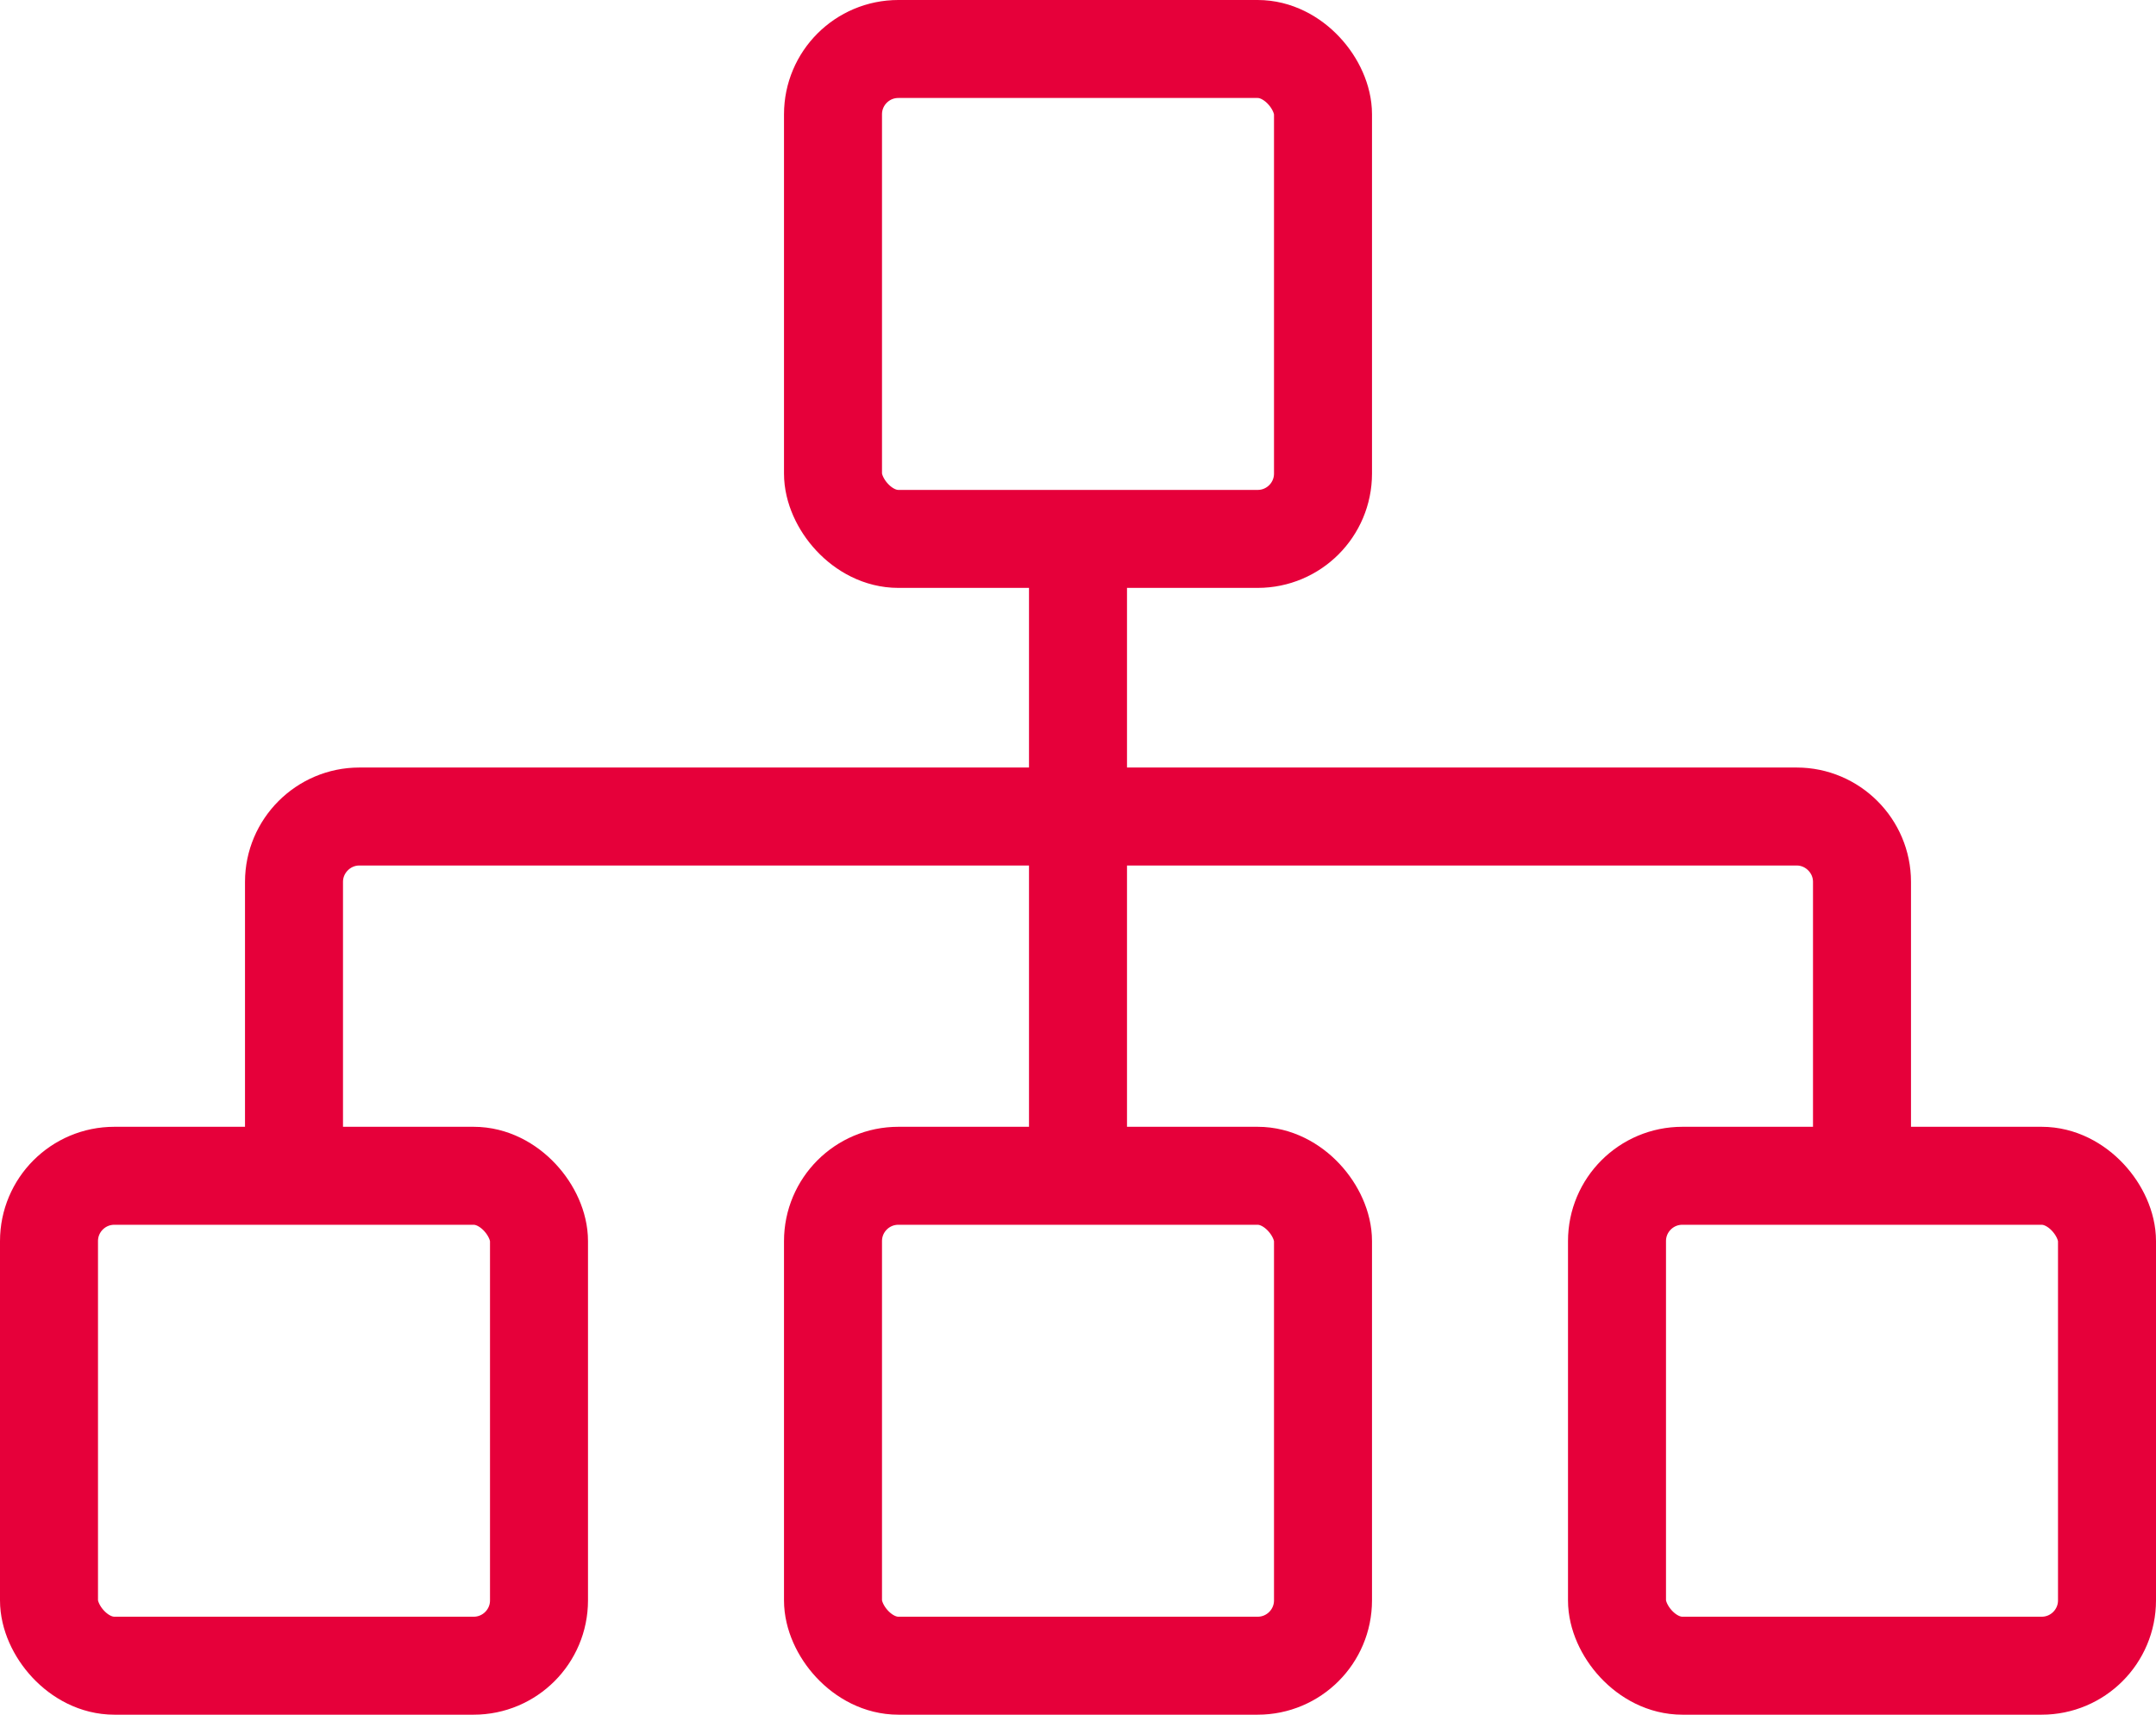
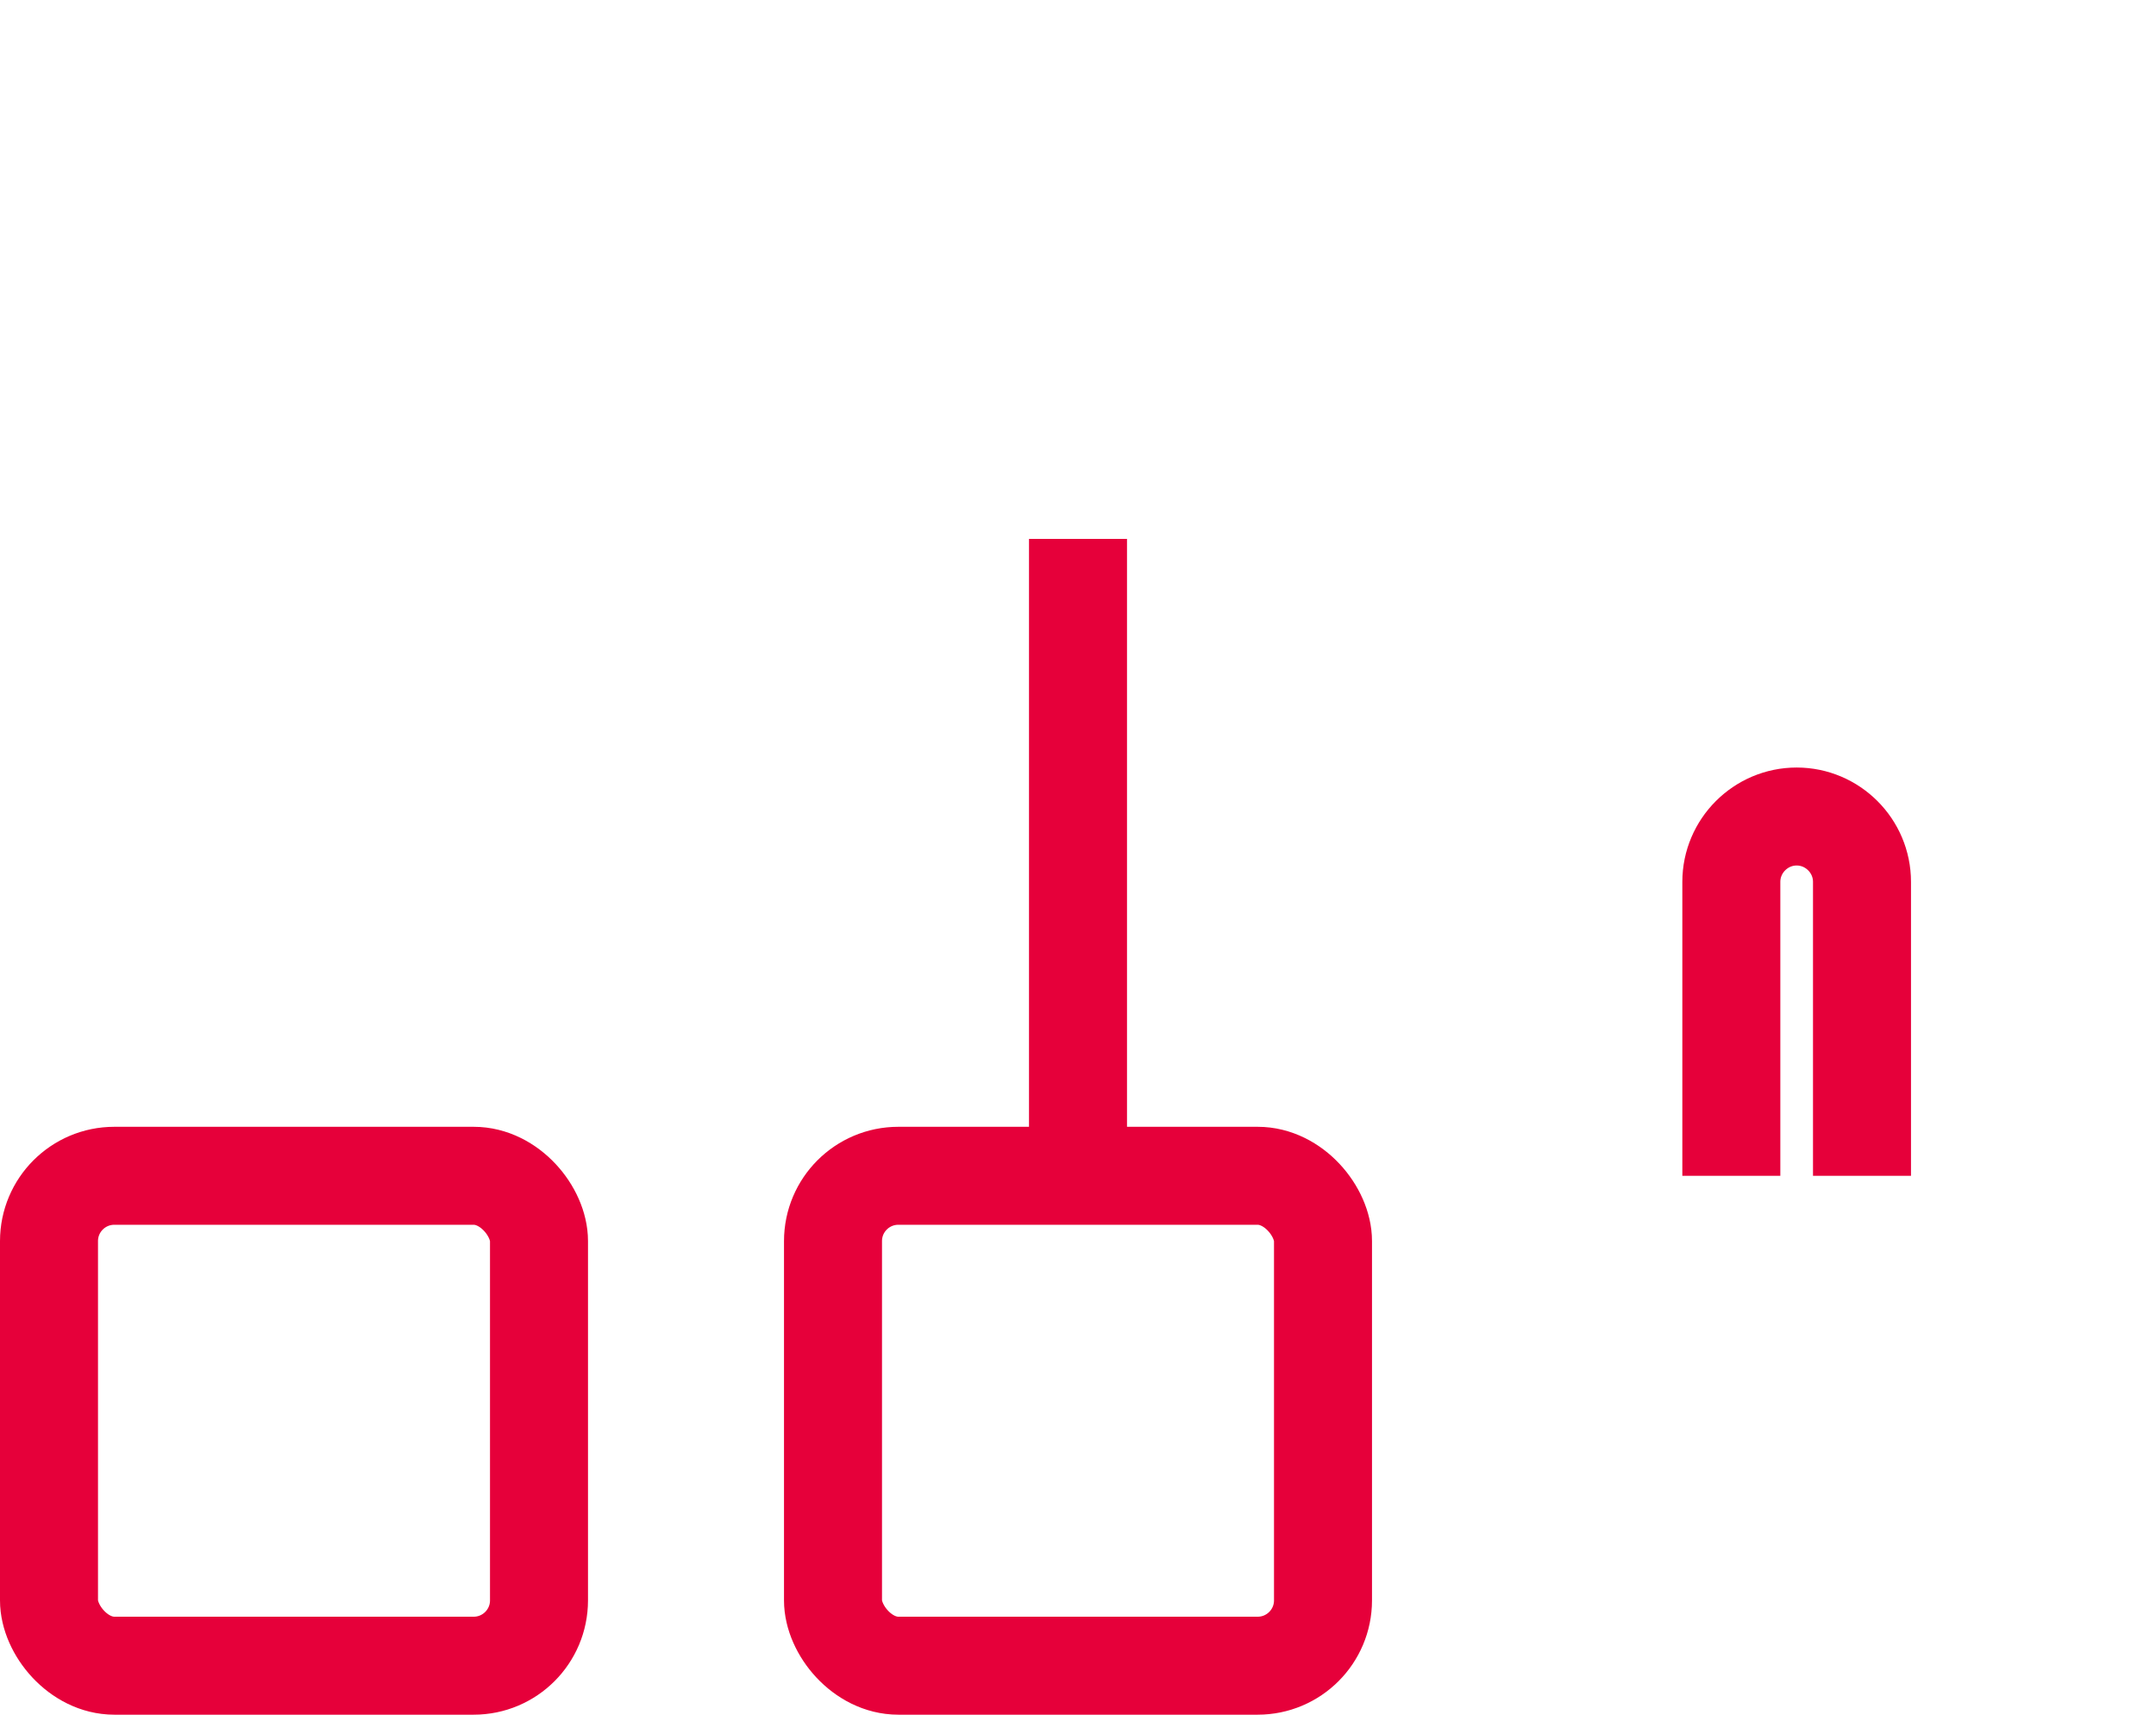
<svg xmlns="http://www.w3.org/2000/svg" id="_レイヤー_2" data-name="レイヤー 2" viewBox="0 0 66 52.5">
  <defs>
    <style>
      .cls-1 {
        fill: none;
        stroke: #e6003a;
        stroke-miterlimit: 10;
        stroke-width: 3px;
      }
    </style>
  </defs>
  <g id="_レイヤー_1-2" data-name="レイヤー 1">
-     <rect class="cls-1" x="25.5" y="1.5" width="15" height="15" rx="2" ry="2" />
    <rect class="cls-1" x="1.5" y="36" width="15" height="15" rx="2" ry="2" />
    <rect class="cls-1" x="25.5" y="36" width="15" height="15" rx="2" ry="2" />
-     <rect class="cls-1" x="49.5" y="36" width="15" height="15" rx="2" ry="2" />
-     <path class="cls-1" d="M57,36v-9c0-1.1-.9-2-2-2H11c-1.1,0-2,.9-2,2v9" />
+     <path class="cls-1" d="M57,36v-9c0-1.1-.9-2-2-2c-1.1,0-2,.9-2,2v9" />
    <line class="cls-1" x1="33" y1="36" x2="33" y2="16.5" />
  </g>
</svg>